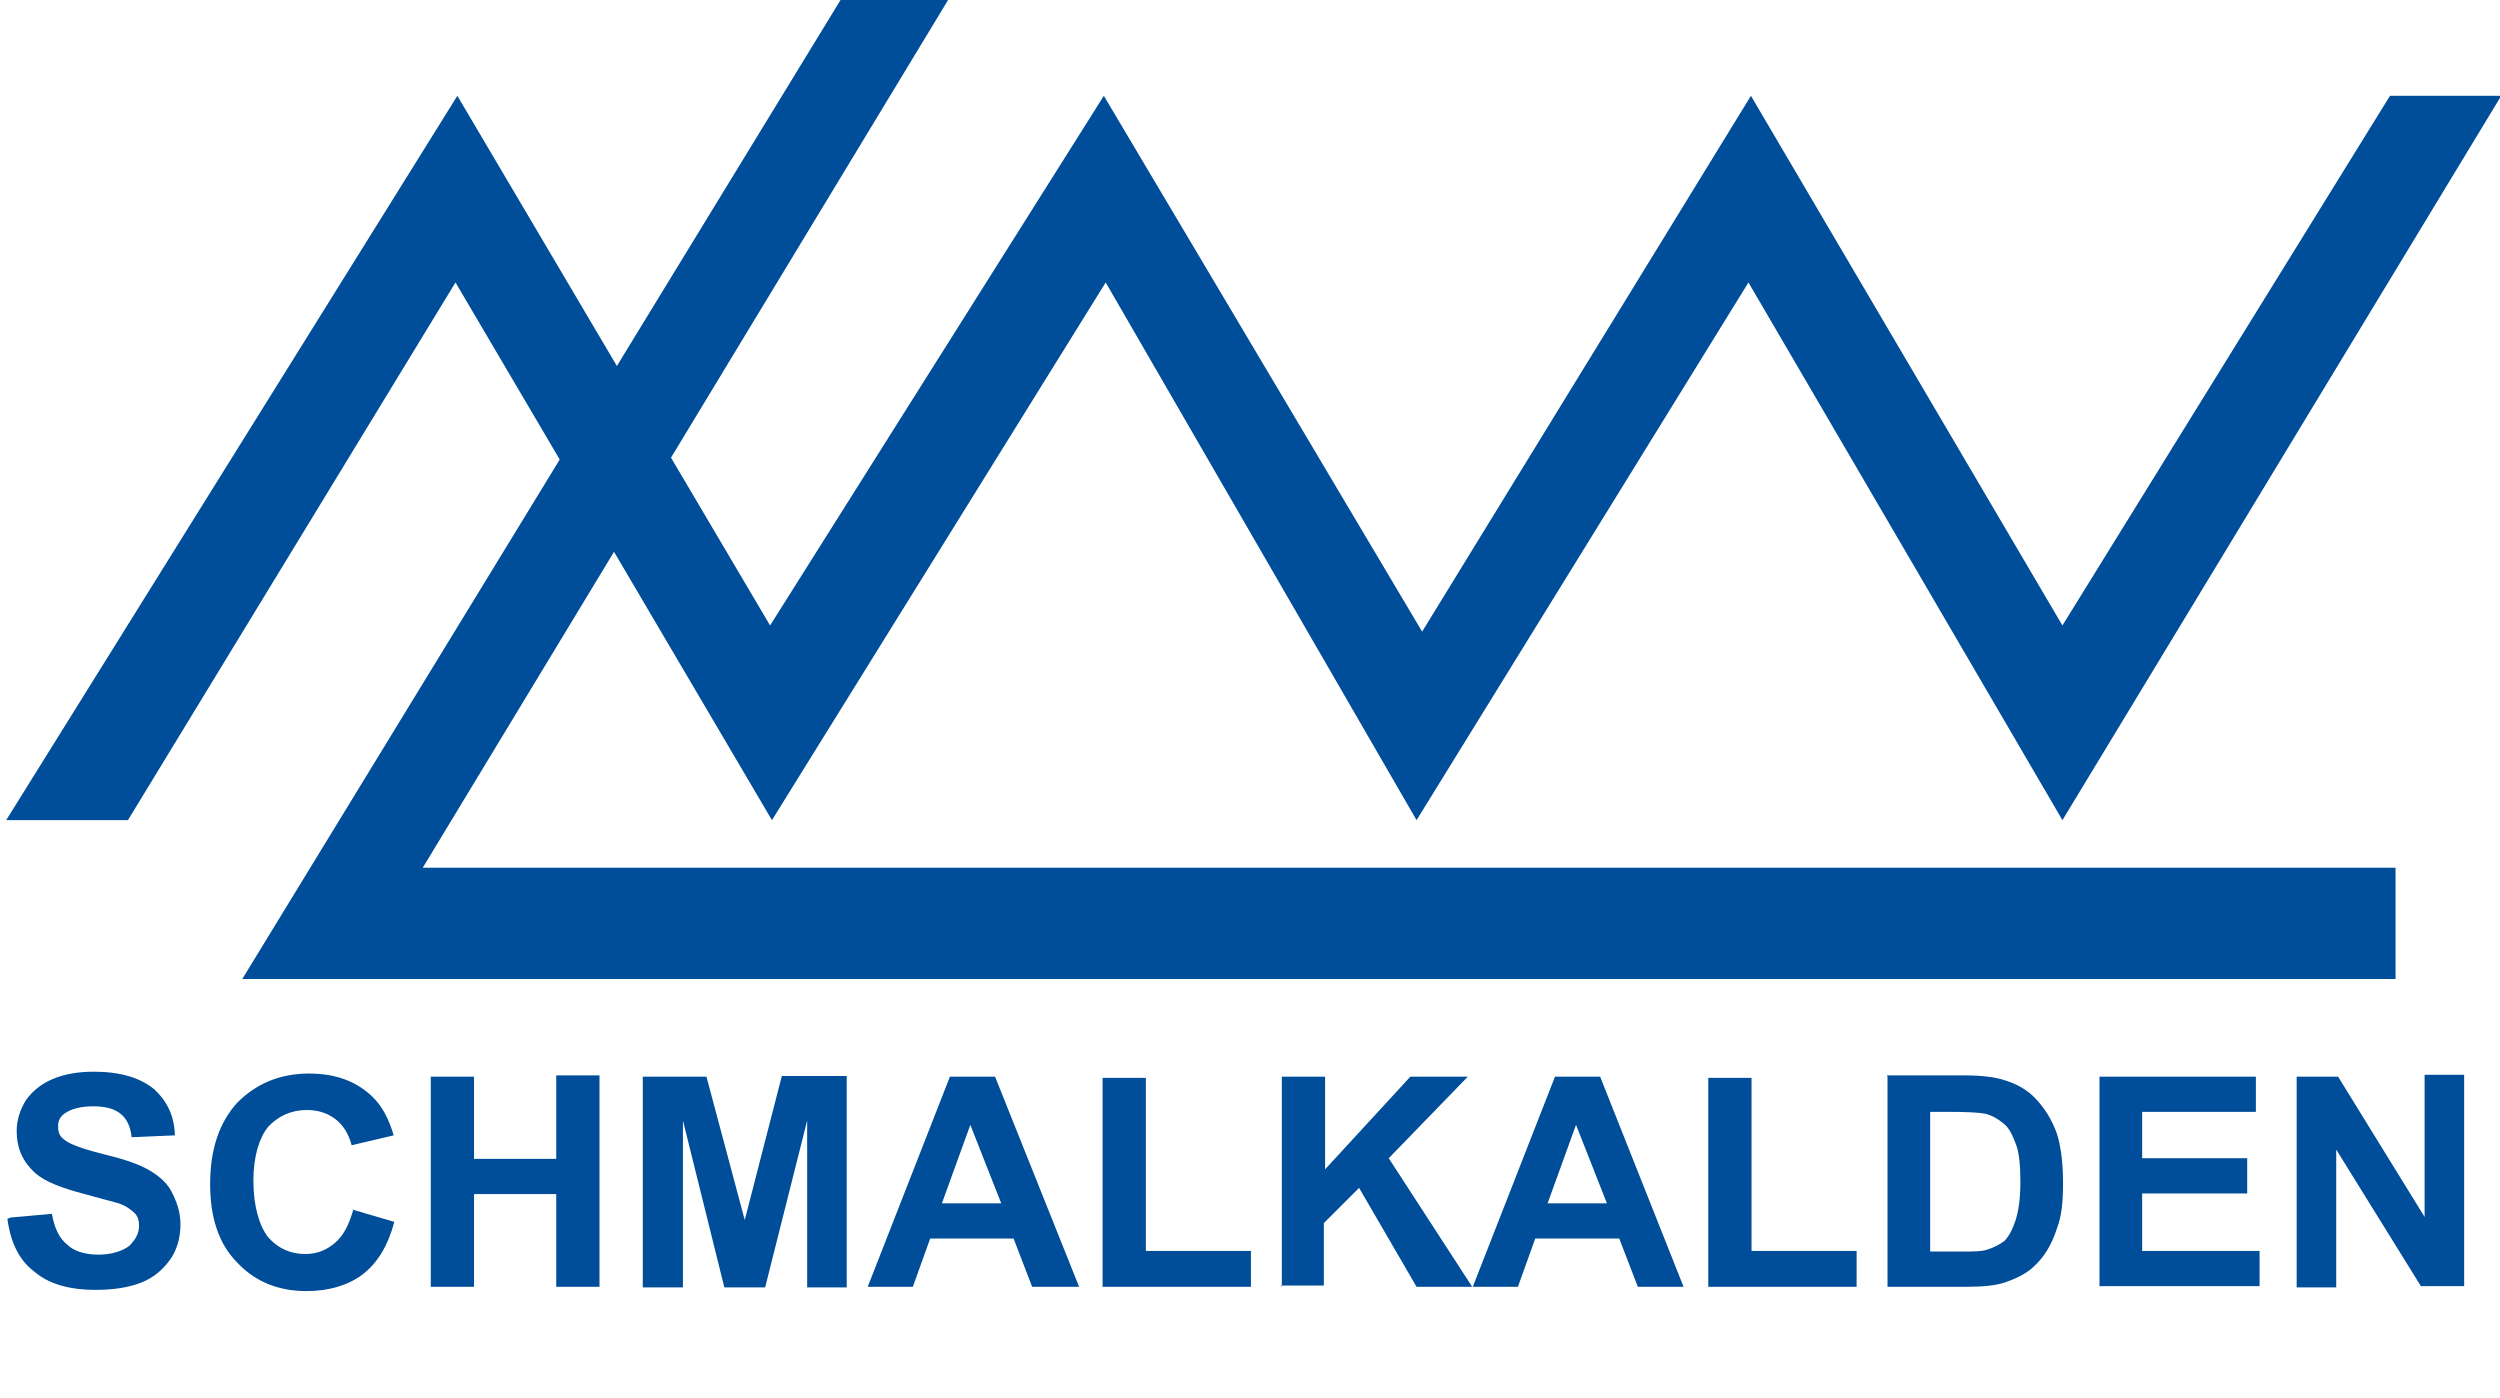
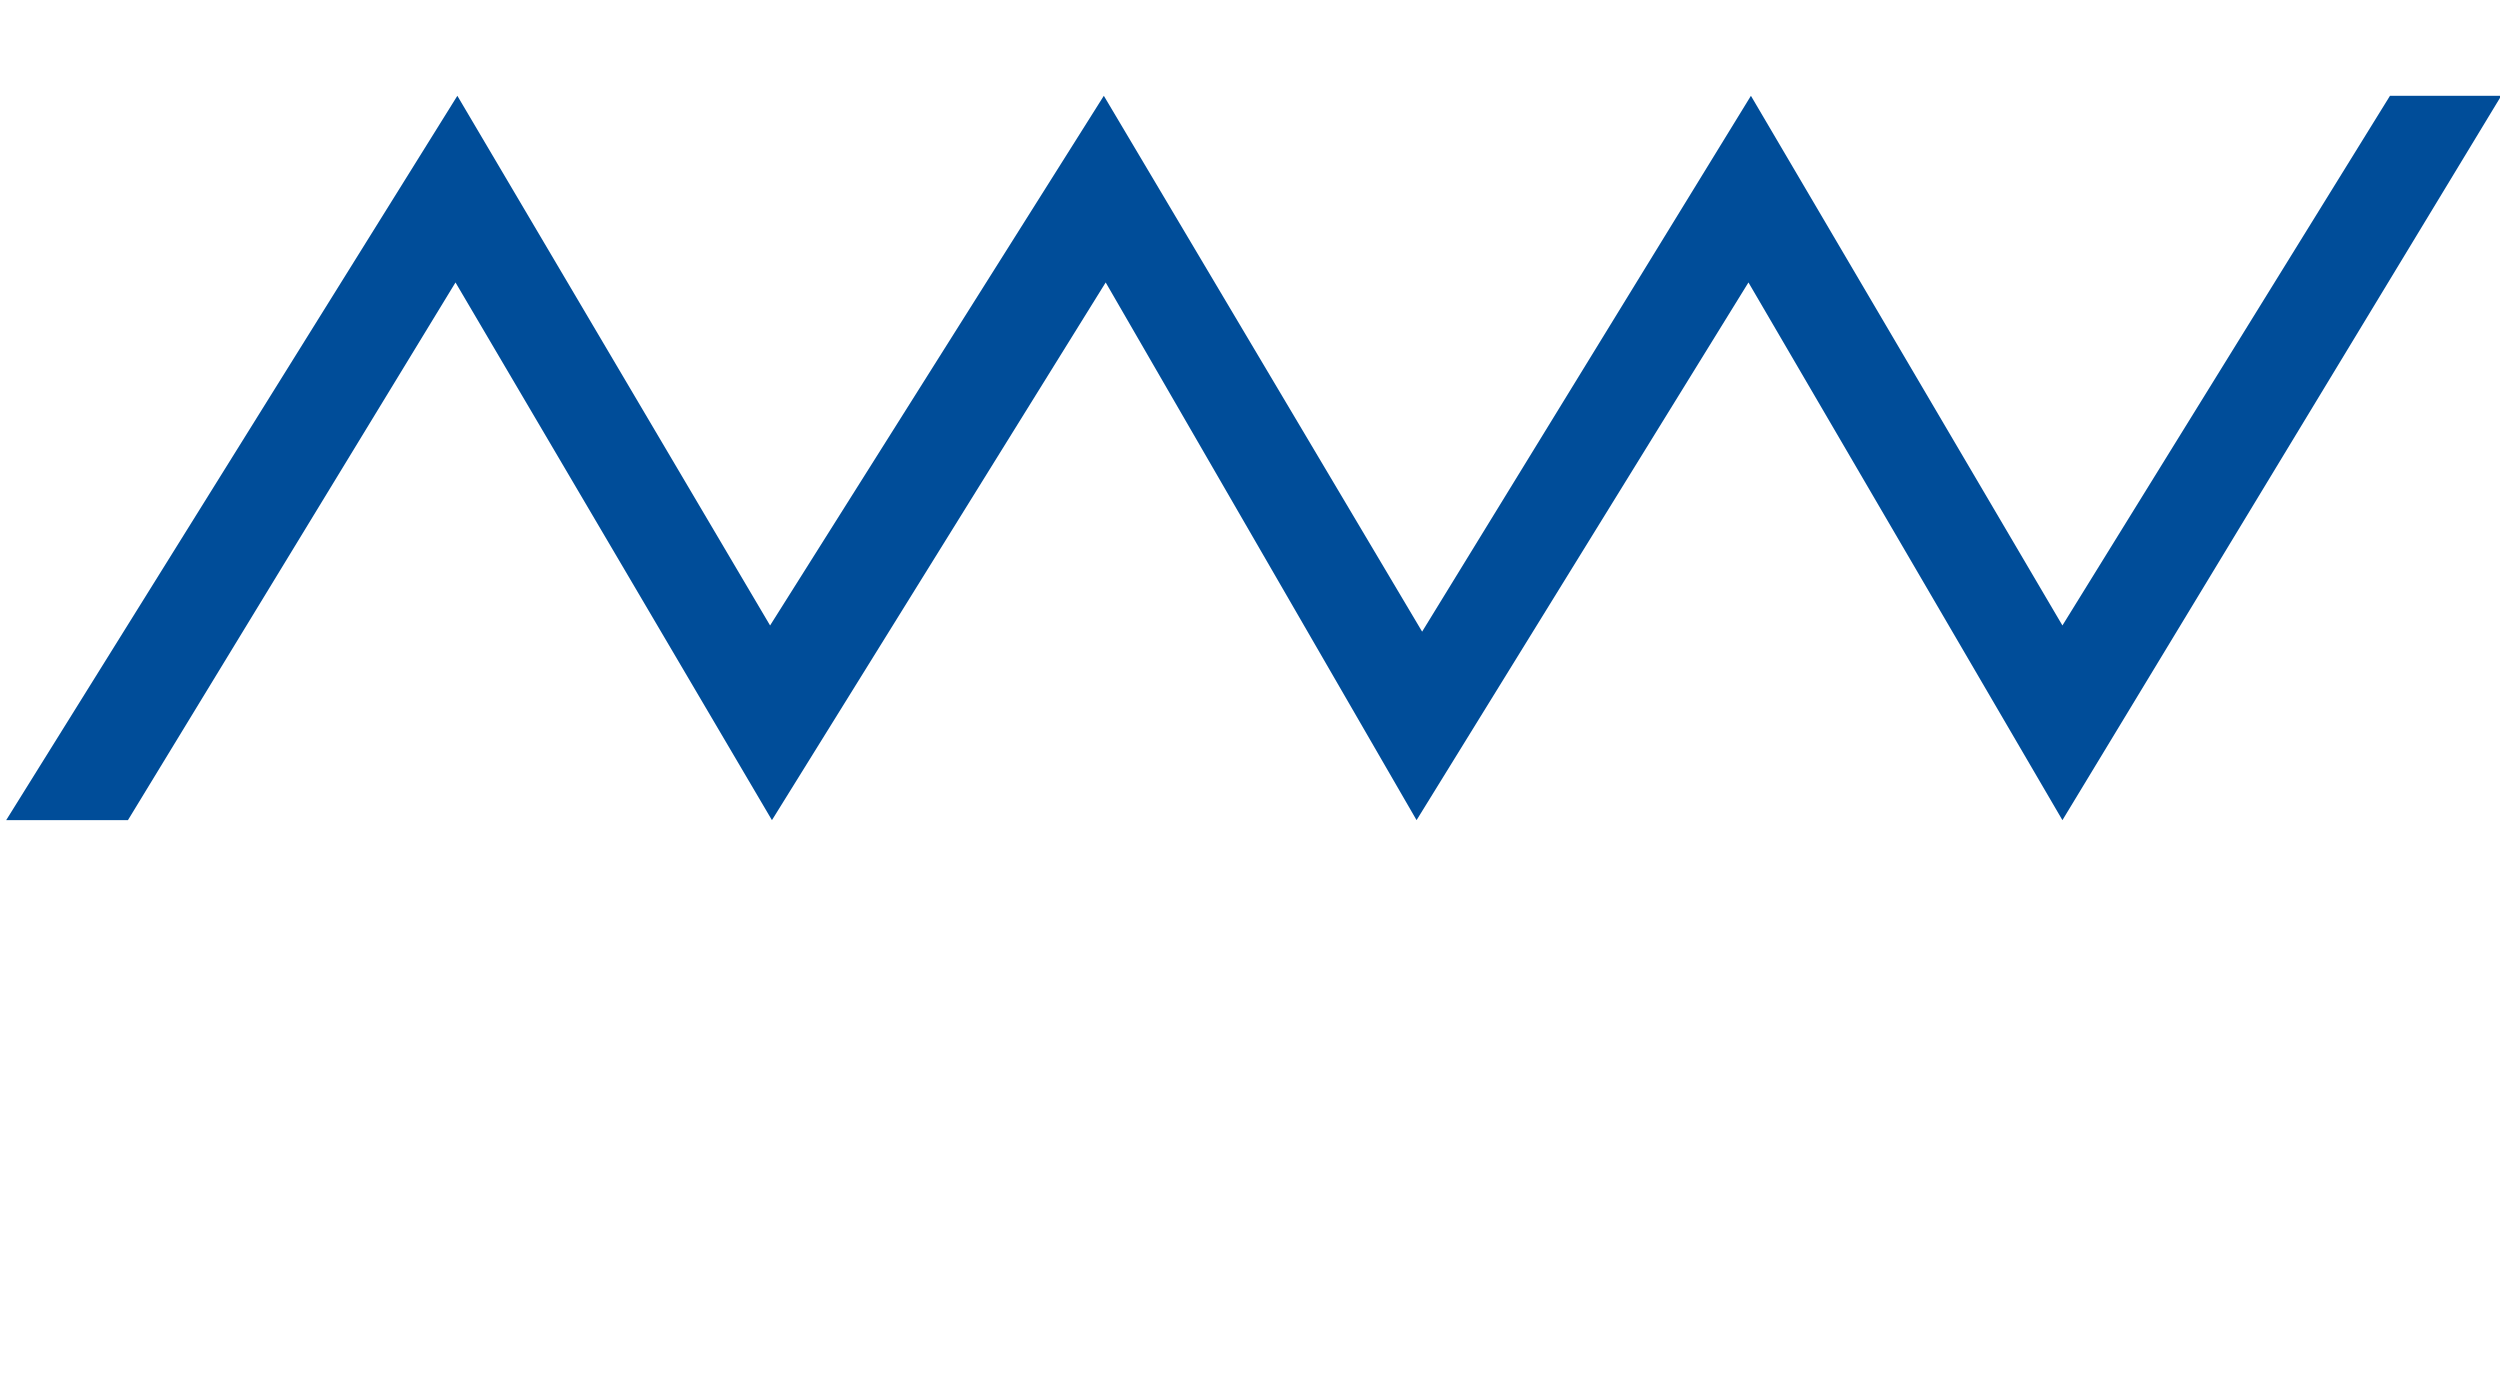
<svg xmlns="http://www.w3.org/2000/svg" viewBox="0 0 404.5 226.2">
  <g fill="#004D99">
    <path d="M1 132.7L74 15.5l50.6 85.7 54-85.7 51.5 86.7 53.2-86.7 50.4 85.7 53-85.7h18l-71 117.2-50.8-87-53.7 87-50.3-87-54 87-51.2-87-53 87" />
-     <path d="M136 0h17.4l-85 140.4h319.2v18H39.2M1.7 197l6.7-.6c.4 2.3 1.2 4 2.5 5 1 1 2.8 1.6 5 1.6 2 0 3.8-.5 5-1.4 1-1 1.6-2 1.6-3.3 0-.8-.2-1.5-.7-2s-1.4-1.2-2.6-1.6l-5.5-1.5c-3.8-1-6.4-2-8-3.4-2-1.8-3-4-3-6.8 0-1.7.5-3.4 1.5-5 1-1.4 2.4-2.6 4.3-3.4s4-1.2 6.7-1.2c4.3 0 7.5 1 9.7 2.8 2.2 2 3.3 4.4 3.4 7.5l-7 .3c-.2-1.8-.8-3-1.8-3.8-1-.8-2.4-1.2-4.4-1.2-2 0-3.6.4-4.7 1.2-.7.5-1 1.2-1 2 0 1 .2 1.6 1 2.2.8.7 3 1.5 6.2 2.3 3.3.8 5.7 1.6 7.3 2.5s3 2 3.8 3.5 1.5 3.3 1.5 5.4c0 2-.5 4-1.6 5.6-1.2 1.7-2.7 3-4.7 3.8-2 .8-4.5 1.2-7.4 1.2-4.4 0-7.7-1-10-3-2.4-1.8-3.8-4.7-4.3-8.5zM57 195.7l6.8 2c-1 3.8-2.7 6.6-5 8.4s-5.5 2.8-9.2 2.8c-4.5 0-8.3-1.5-11.2-4.6-3-3-4.4-7.3-4.4-12.7 0-5.7 1.5-10 4.4-13.2 3-3 6.8-4.7 11.6-4.7 4.2 0 7.6 1.2 10.2 3.7 1.6 1.5 2.7 3.6 3.5 6.3l-6.8 1.6c-.5-1.8-1.3-3.2-2.6-4.2s-2.8-1.5-4.7-1.5c-2.5 0-4.6 1-6.2 2.7C42 184 41 187 41 191c0 4.3 1 7.4 2.4 9.2 1.6 1.8 3.6 2.7 6 2.7 2 0 3.5-.7 4.8-1.8 1.4-1.2 2.3-3 3-5.5zM69.7 208.2v-34h7v13.3H90V174h7v34.2h-7v-15H76.7v15h-7zM104 208.2v-34h10.3l6.2 23.2 6-23.3H137v34.2h-6.4v-27l-6.8 27h-6.6l-6.7-27v27H104zM174.6 208.2H167l-3-7.8h-13.5l-2.8 7.8h-7.3l13.3-34h7.3l13.6 34zM162 194.7L157 182l-4.6 12.7h9.3zM178.4 208.2v-33.8h7v28h17v5.8h-24zM207.4 208.2v-34h7v15l13.8-15h9.3l-12.8 13.2 13.5 20.8h-9l-9.3-16-5.7 5.7V208h-7zM272.5 208.2H265l-3-7.8h-13.6l-2.8 7.8h-7.3l13.3-34h7.3l13.5 34zM260 194.7L255 182l-4.6 12.7h9.3zM276.4 208.2v-33.8h7v28h17v5.8h-24zM305.3 174H318c2.7 0 5 .3 6.4.8 2 .6 3.7 1.6 5 3 1.5 1.6 2.6 3.4 3.4 5.6.7 2.2 1 5 1 8s-.2 5.3-1 7.4c-.8 2.5-2 4.5-3.6 6-1.2 1.2-2.8 2-4.8 2.7-1.5.5-3.6.7-6 .7h-13v-34zm7 6v22.5h5c2 0 3.3 0 4.2-.3 1-.3 2-.8 2.8-1.4.7-.7 1.3-1.8 1.8-3.3s.8-3.6.8-6.3c0-2.6-.2-4.7-.7-6s-1-2.6-2-3.4-1.8-1.3-3-1.6c-1-.2-3-.3-5.8-.3h-3zM339.7 208.2v-34H365v5.7h-18.4v7.5h17v5.7h-17v9.3h19v5.7h-26zM371.6 208.2v-34h6.7l14 22.7v-23h6.4v34.2h-7L378 186v22.3h-6.4z" />
  </g>
</svg>